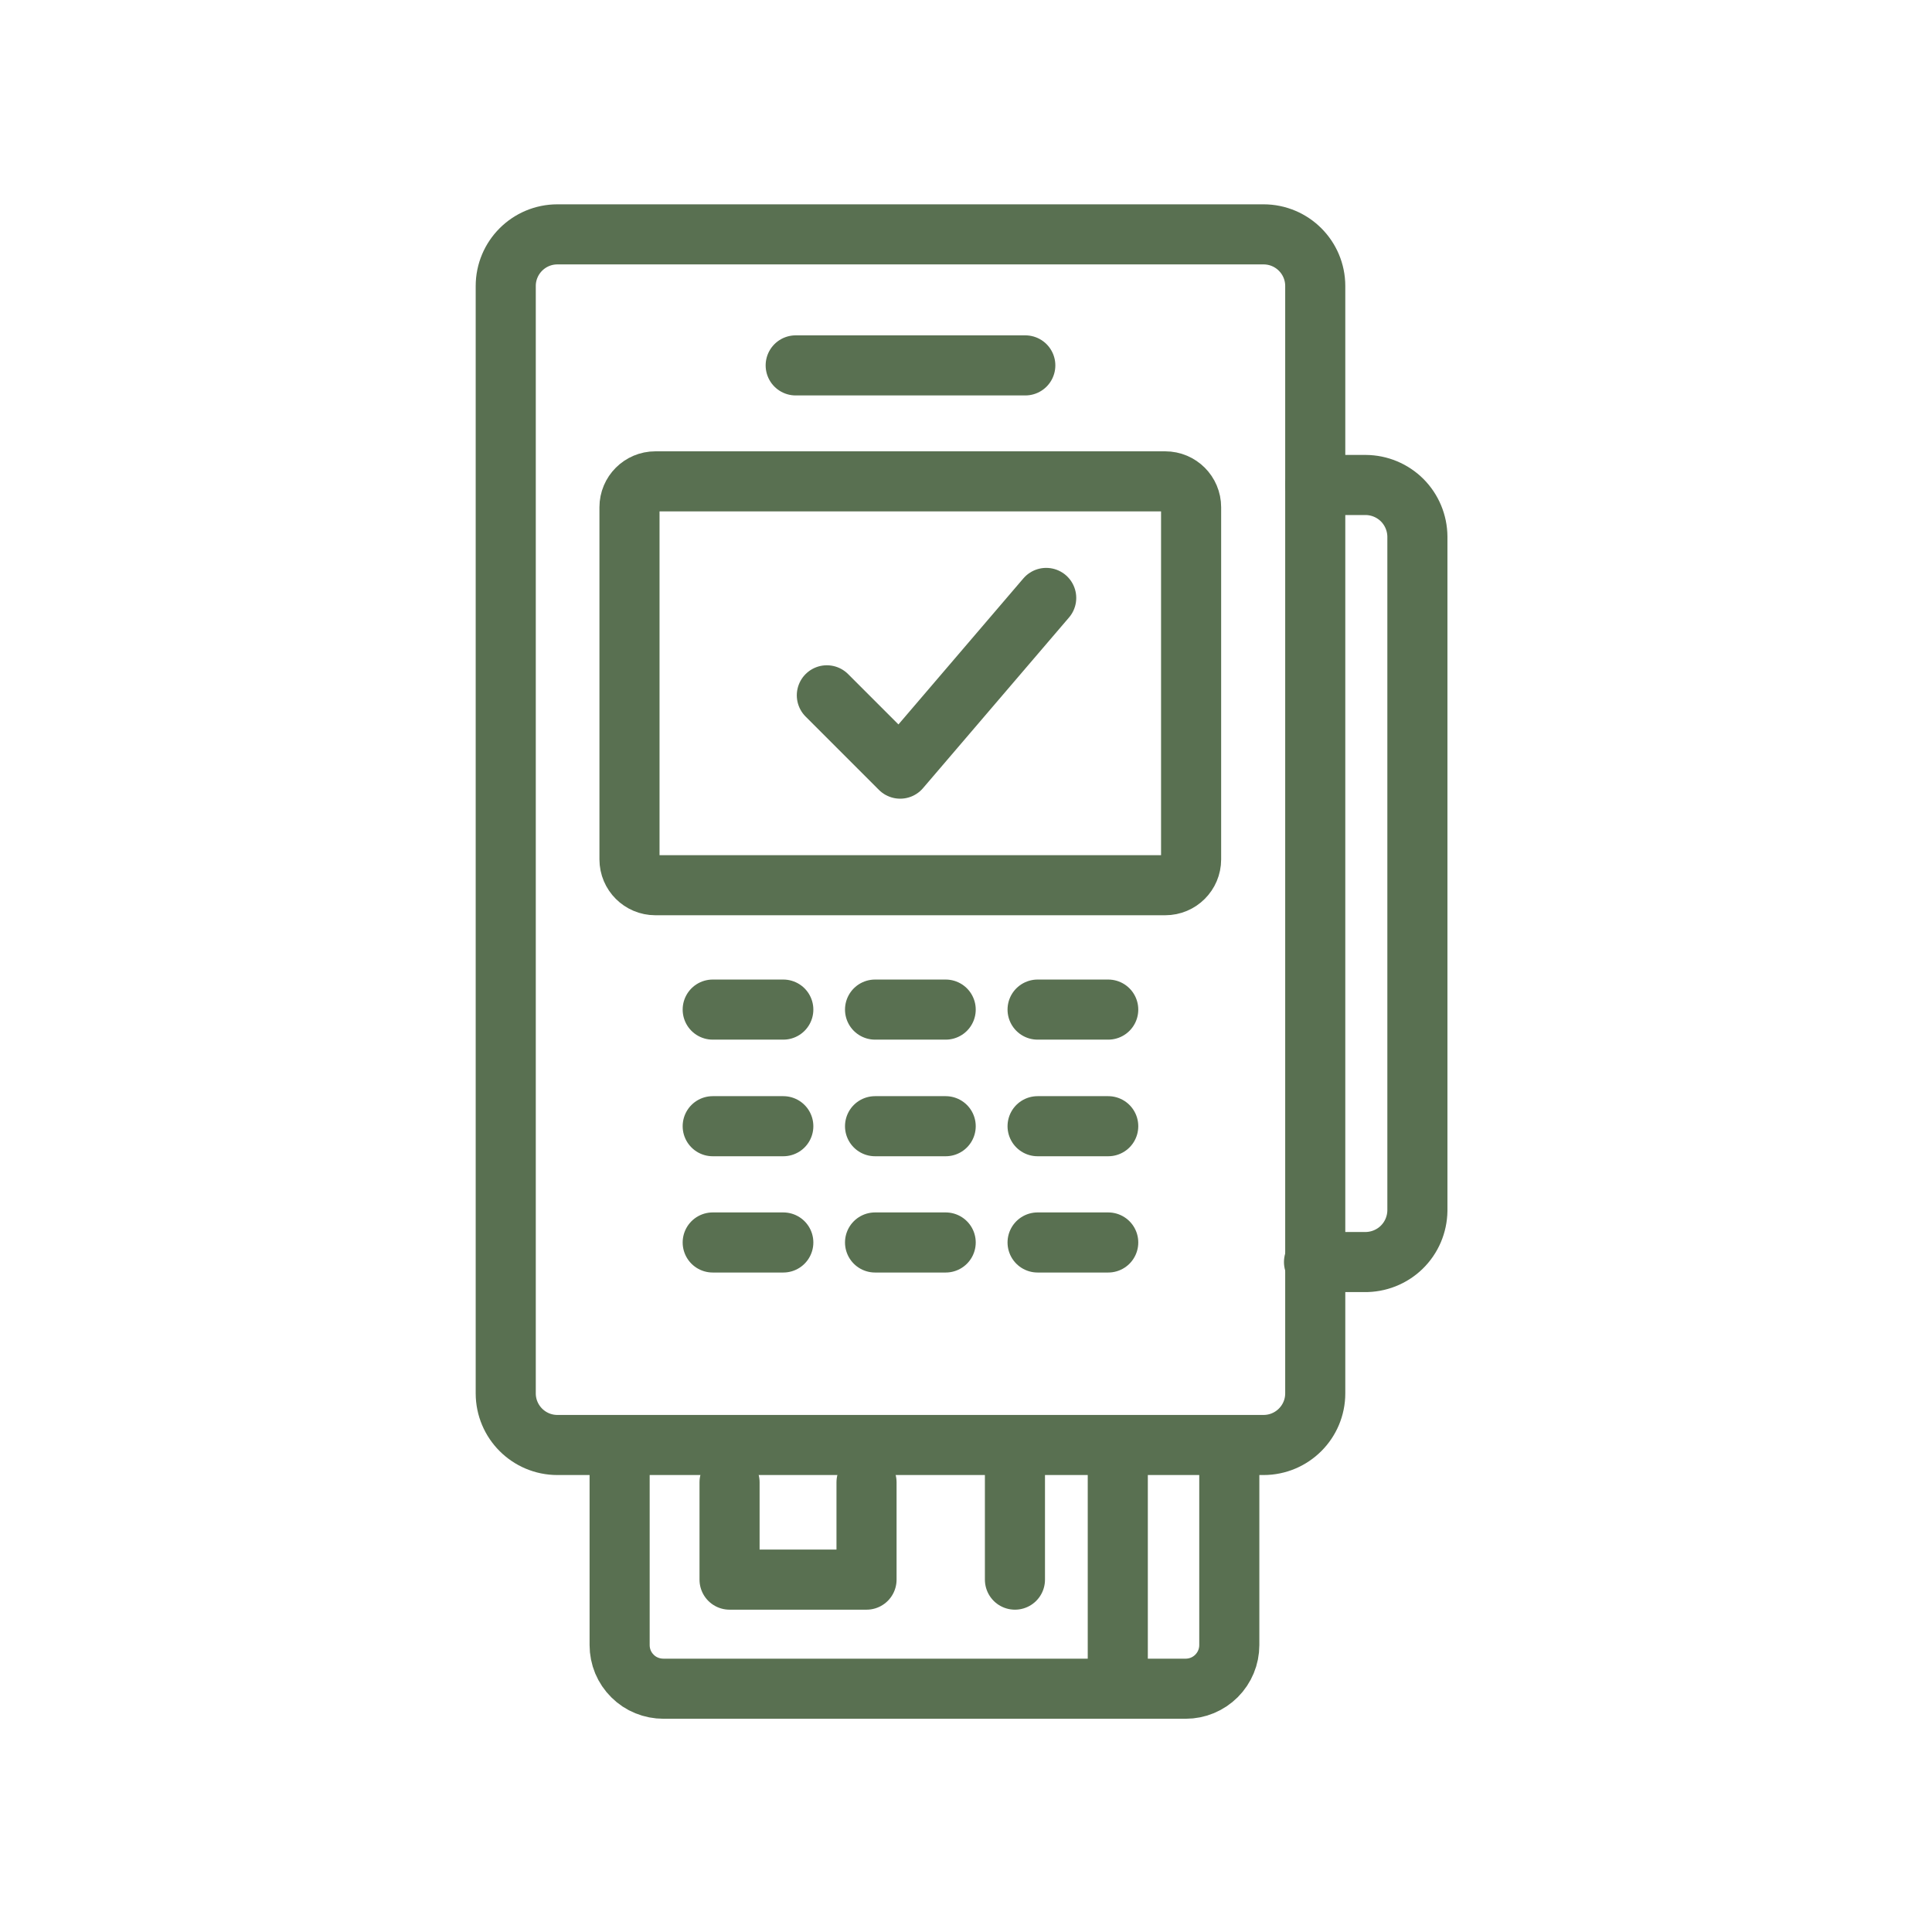
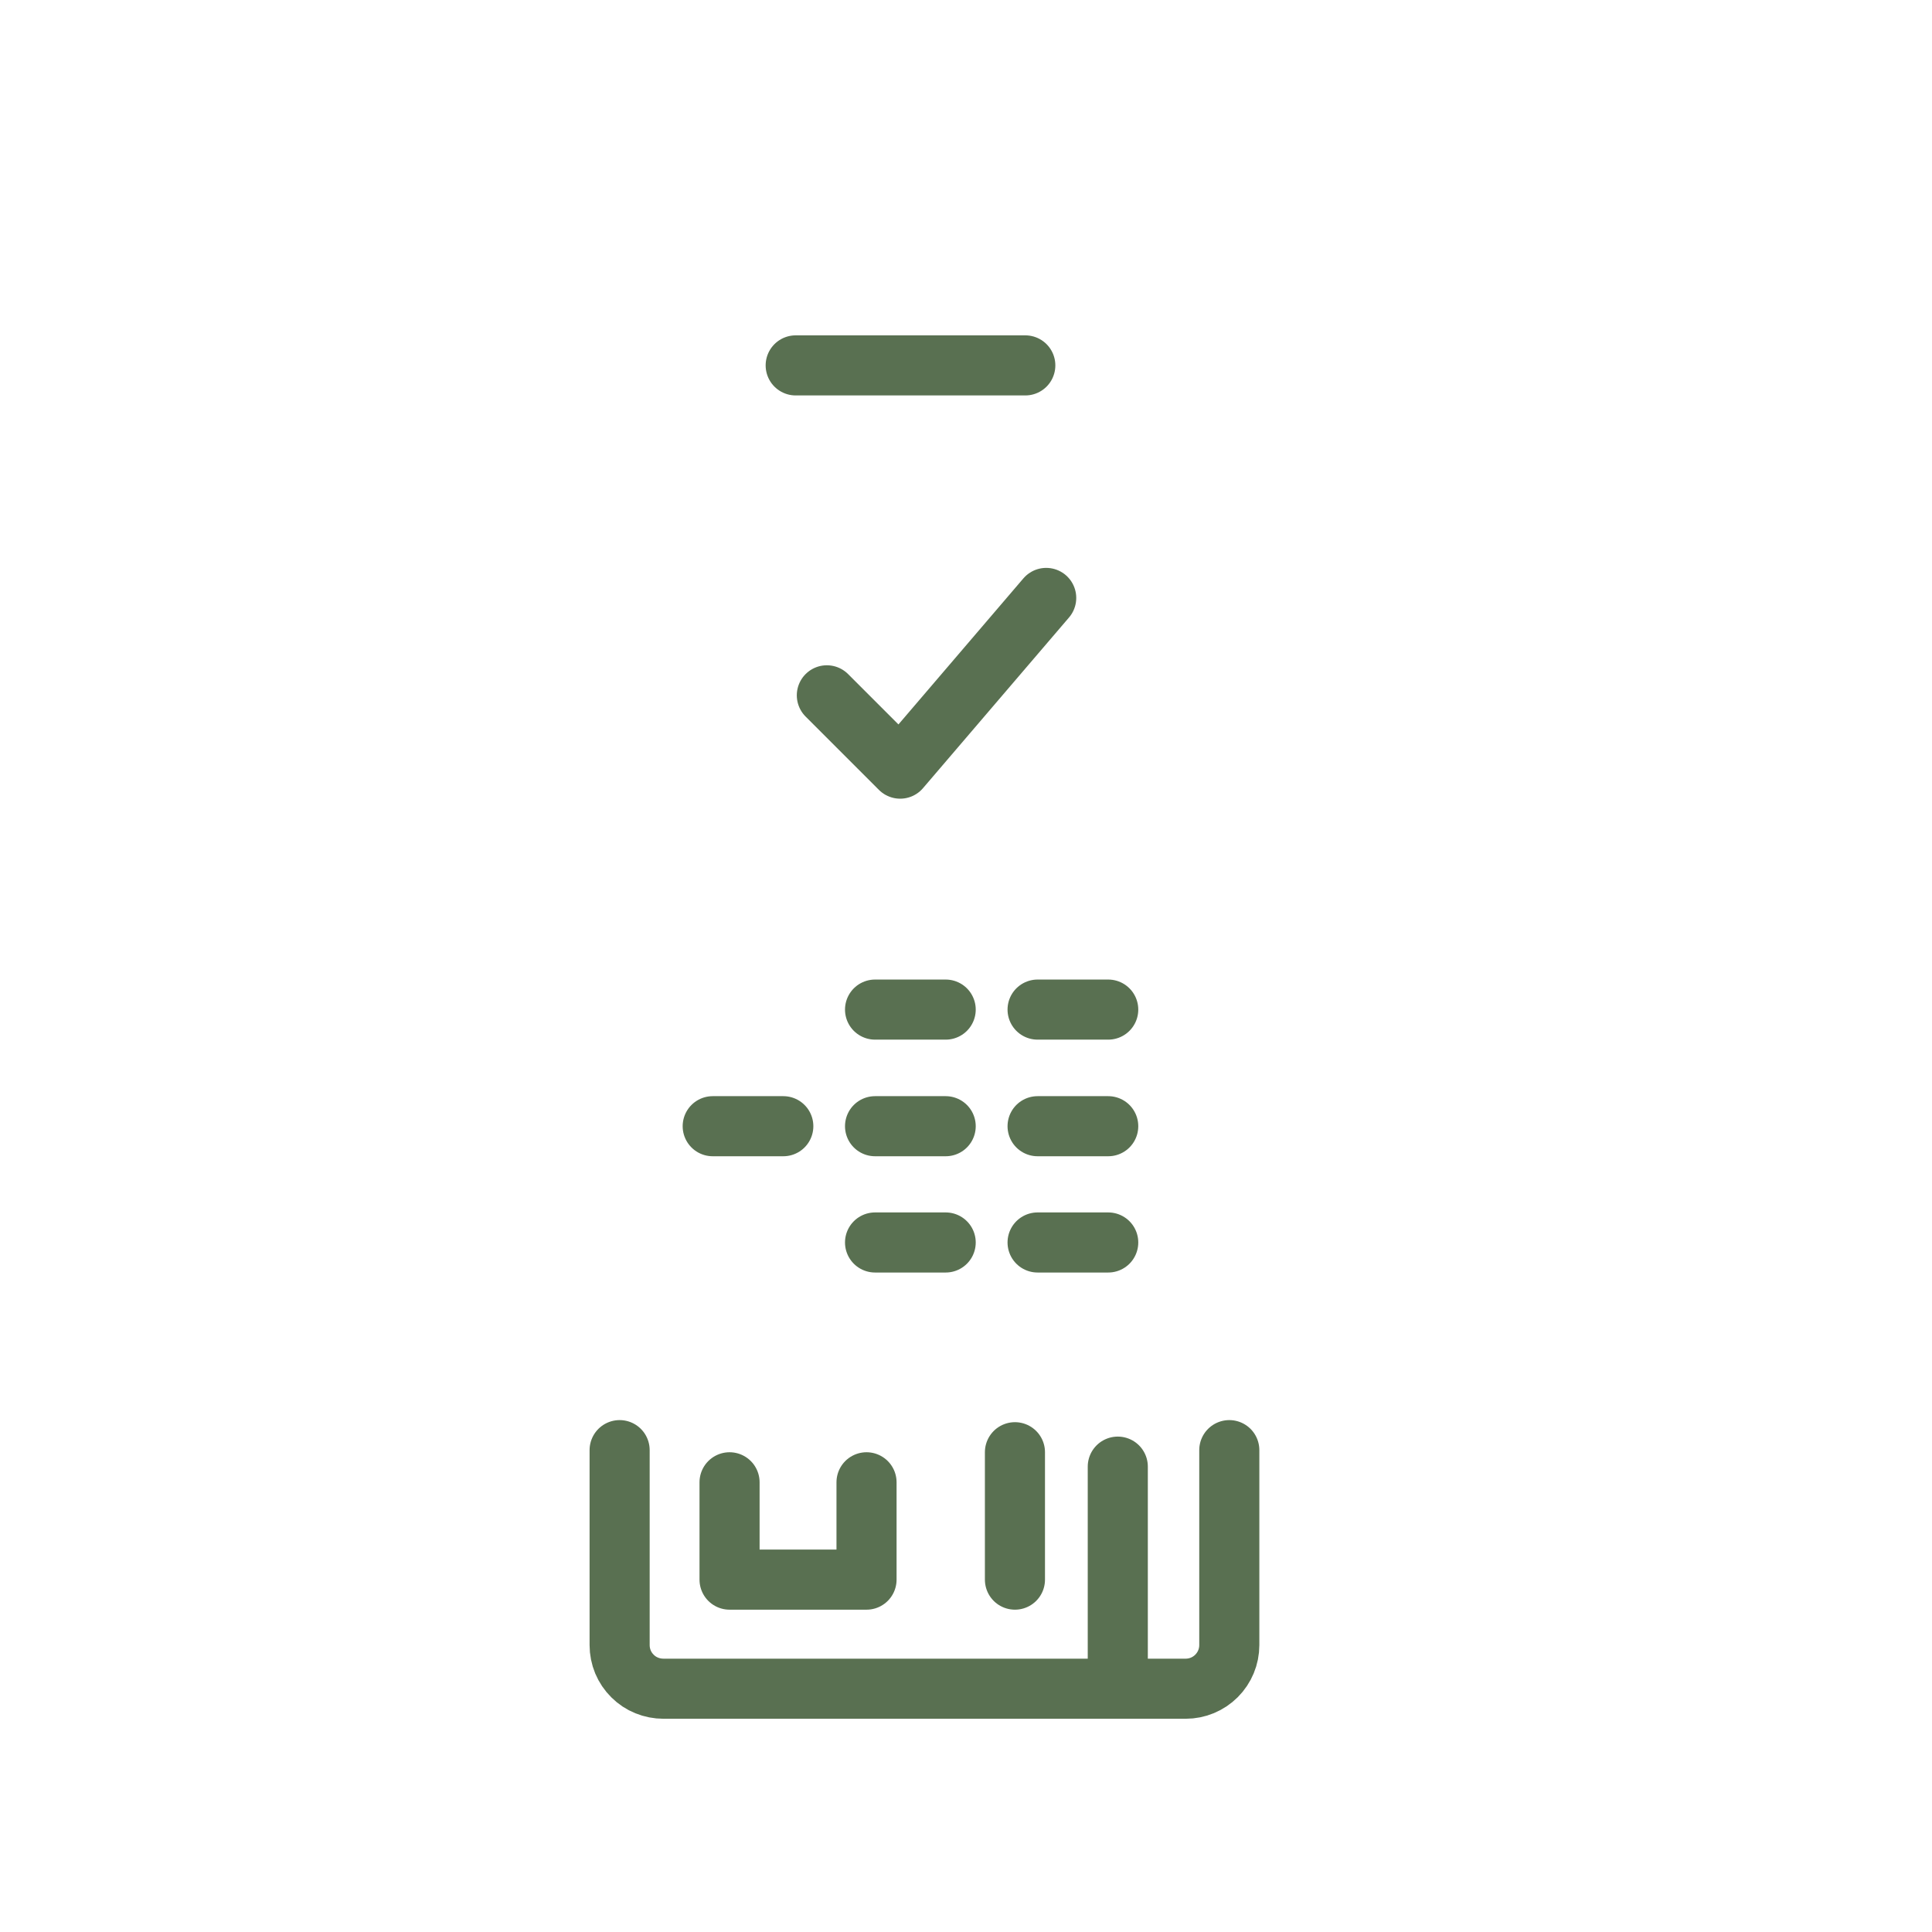
<svg xmlns="http://www.w3.org/2000/svg" width="39" height="39" viewBox="0 0 39 39" fill="none">
-   <path d="M25.506 4.731H11.252C10.676 4.731 10.209 5.198 10.209 5.774V28.126C10.209 28.702 10.676 29.169 11.252 29.169H25.506C26.083 29.169 26.55 28.702 26.55 28.126V5.774C26.55 5.198 26.083 4.731 25.506 4.731Z" stroke="#597051" stroke-width="1.213" stroke-linecap="round" stroke-linejoin="round" />
-   <path d="M23.522 9.717H13.229C12.941 9.717 12.707 9.951 12.707 10.239V17.348C12.707 17.636 12.941 17.869 13.229 17.869H23.522C23.81 17.869 24.044 17.636 24.044 17.348V10.239C24.044 9.951 23.81 9.717 23.522 9.717Z" stroke="#597051" stroke-width="1.213" stroke-linecap="round" stroke-linejoin="round" />
  <path d="M16.062 7.376H20.697" stroke="#597051" stroke-width="1.213" stroke-linecap="round" stroke-linejoin="round" />
-   <path d="M14.387 20.38H15.812" stroke="#597051" stroke-width="1.213" stroke-linecap="round" stroke-linejoin="round" />
  <path d="M17.664 20.38H19.09" stroke="#597051" stroke-width="1.213" stroke-linecap="round" stroke-linejoin="round" />
  <path d="M20.945 20.38H22.371" stroke="#597051" stroke-width="1.213" stroke-linecap="round" stroke-linejoin="round" />
  <path d="M14.387 22.734H15.812" stroke="#597051" stroke-width="1.213" stroke-linecap="round" stroke-linejoin="round" />
  <path d="M17.664 22.734H19.09" stroke="#597051" stroke-width="1.213" stroke-linecap="round" stroke-linejoin="round" />
  <path d="M20.945 22.734H22.371" stroke="#597051" stroke-width="1.213" stroke-linecap="round" stroke-linejoin="round" />
-   <path d="M14.387 25.081H15.812" stroke="#597051" stroke-width="1.213" stroke-linecap="round" stroke-linejoin="round" />
  <path d="M17.664 25.081H19.09" stroke="#597051" stroke-width="1.213" stroke-linecap="round" stroke-linejoin="round" />
  <path d="M20.945 25.081H22.371" stroke="#597051" stroke-width="1.213" stroke-linecap="round" stroke-linejoin="round" />
-   <path d="M26.55 9.79H27.569C27.845 9.792 28.109 9.902 28.305 10.097C28.5 10.293 28.61 10.557 28.612 10.833V24.439C28.61 24.577 28.581 24.713 28.527 24.84C28.472 24.968 28.393 25.083 28.294 25.179C28.195 25.276 28.077 25.351 27.949 25.402C27.82 25.453 27.683 25.478 27.544 25.476H26.525" stroke="#597051" stroke-width="1.213" stroke-linecap="round" stroke-linejoin="round" />
  <path d="M24.815 29.273V33.209C24.815 33.442 24.722 33.666 24.557 33.831C24.392 33.996 24.169 34.089 23.935 34.089H13.393C13.277 34.089 13.162 34.067 13.055 34.023C12.947 33.98 12.85 33.915 12.768 33.833C12.685 33.751 12.62 33.654 12.575 33.547C12.531 33.44 12.508 33.325 12.508 33.209V29.273" stroke="#597051" stroke-width="1.213" stroke-linecap="round" stroke-linejoin="round" />
  <path d="M17.492 29.922V31.887H14.727V29.922" stroke="#597051" stroke-width="1.213" stroke-linecap="round" stroke-linejoin="round" />
  <path d="M22.564 33.84V29.606" stroke="#597051" stroke-width="1.213" stroke-linecap="round" stroke-linejoin="round" />
  <path d="M20.488 31.887V29.315" stroke="#597051" stroke-width="1.213" stroke-linecap="round" stroke-linejoin="round" />
  <path d="M16.691 14.036L18.171 15.516L21.119 12.07" stroke="#597051" stroke-width="1.213" stroke-linecap="round" stroke-linejoin="round" />
</svg>